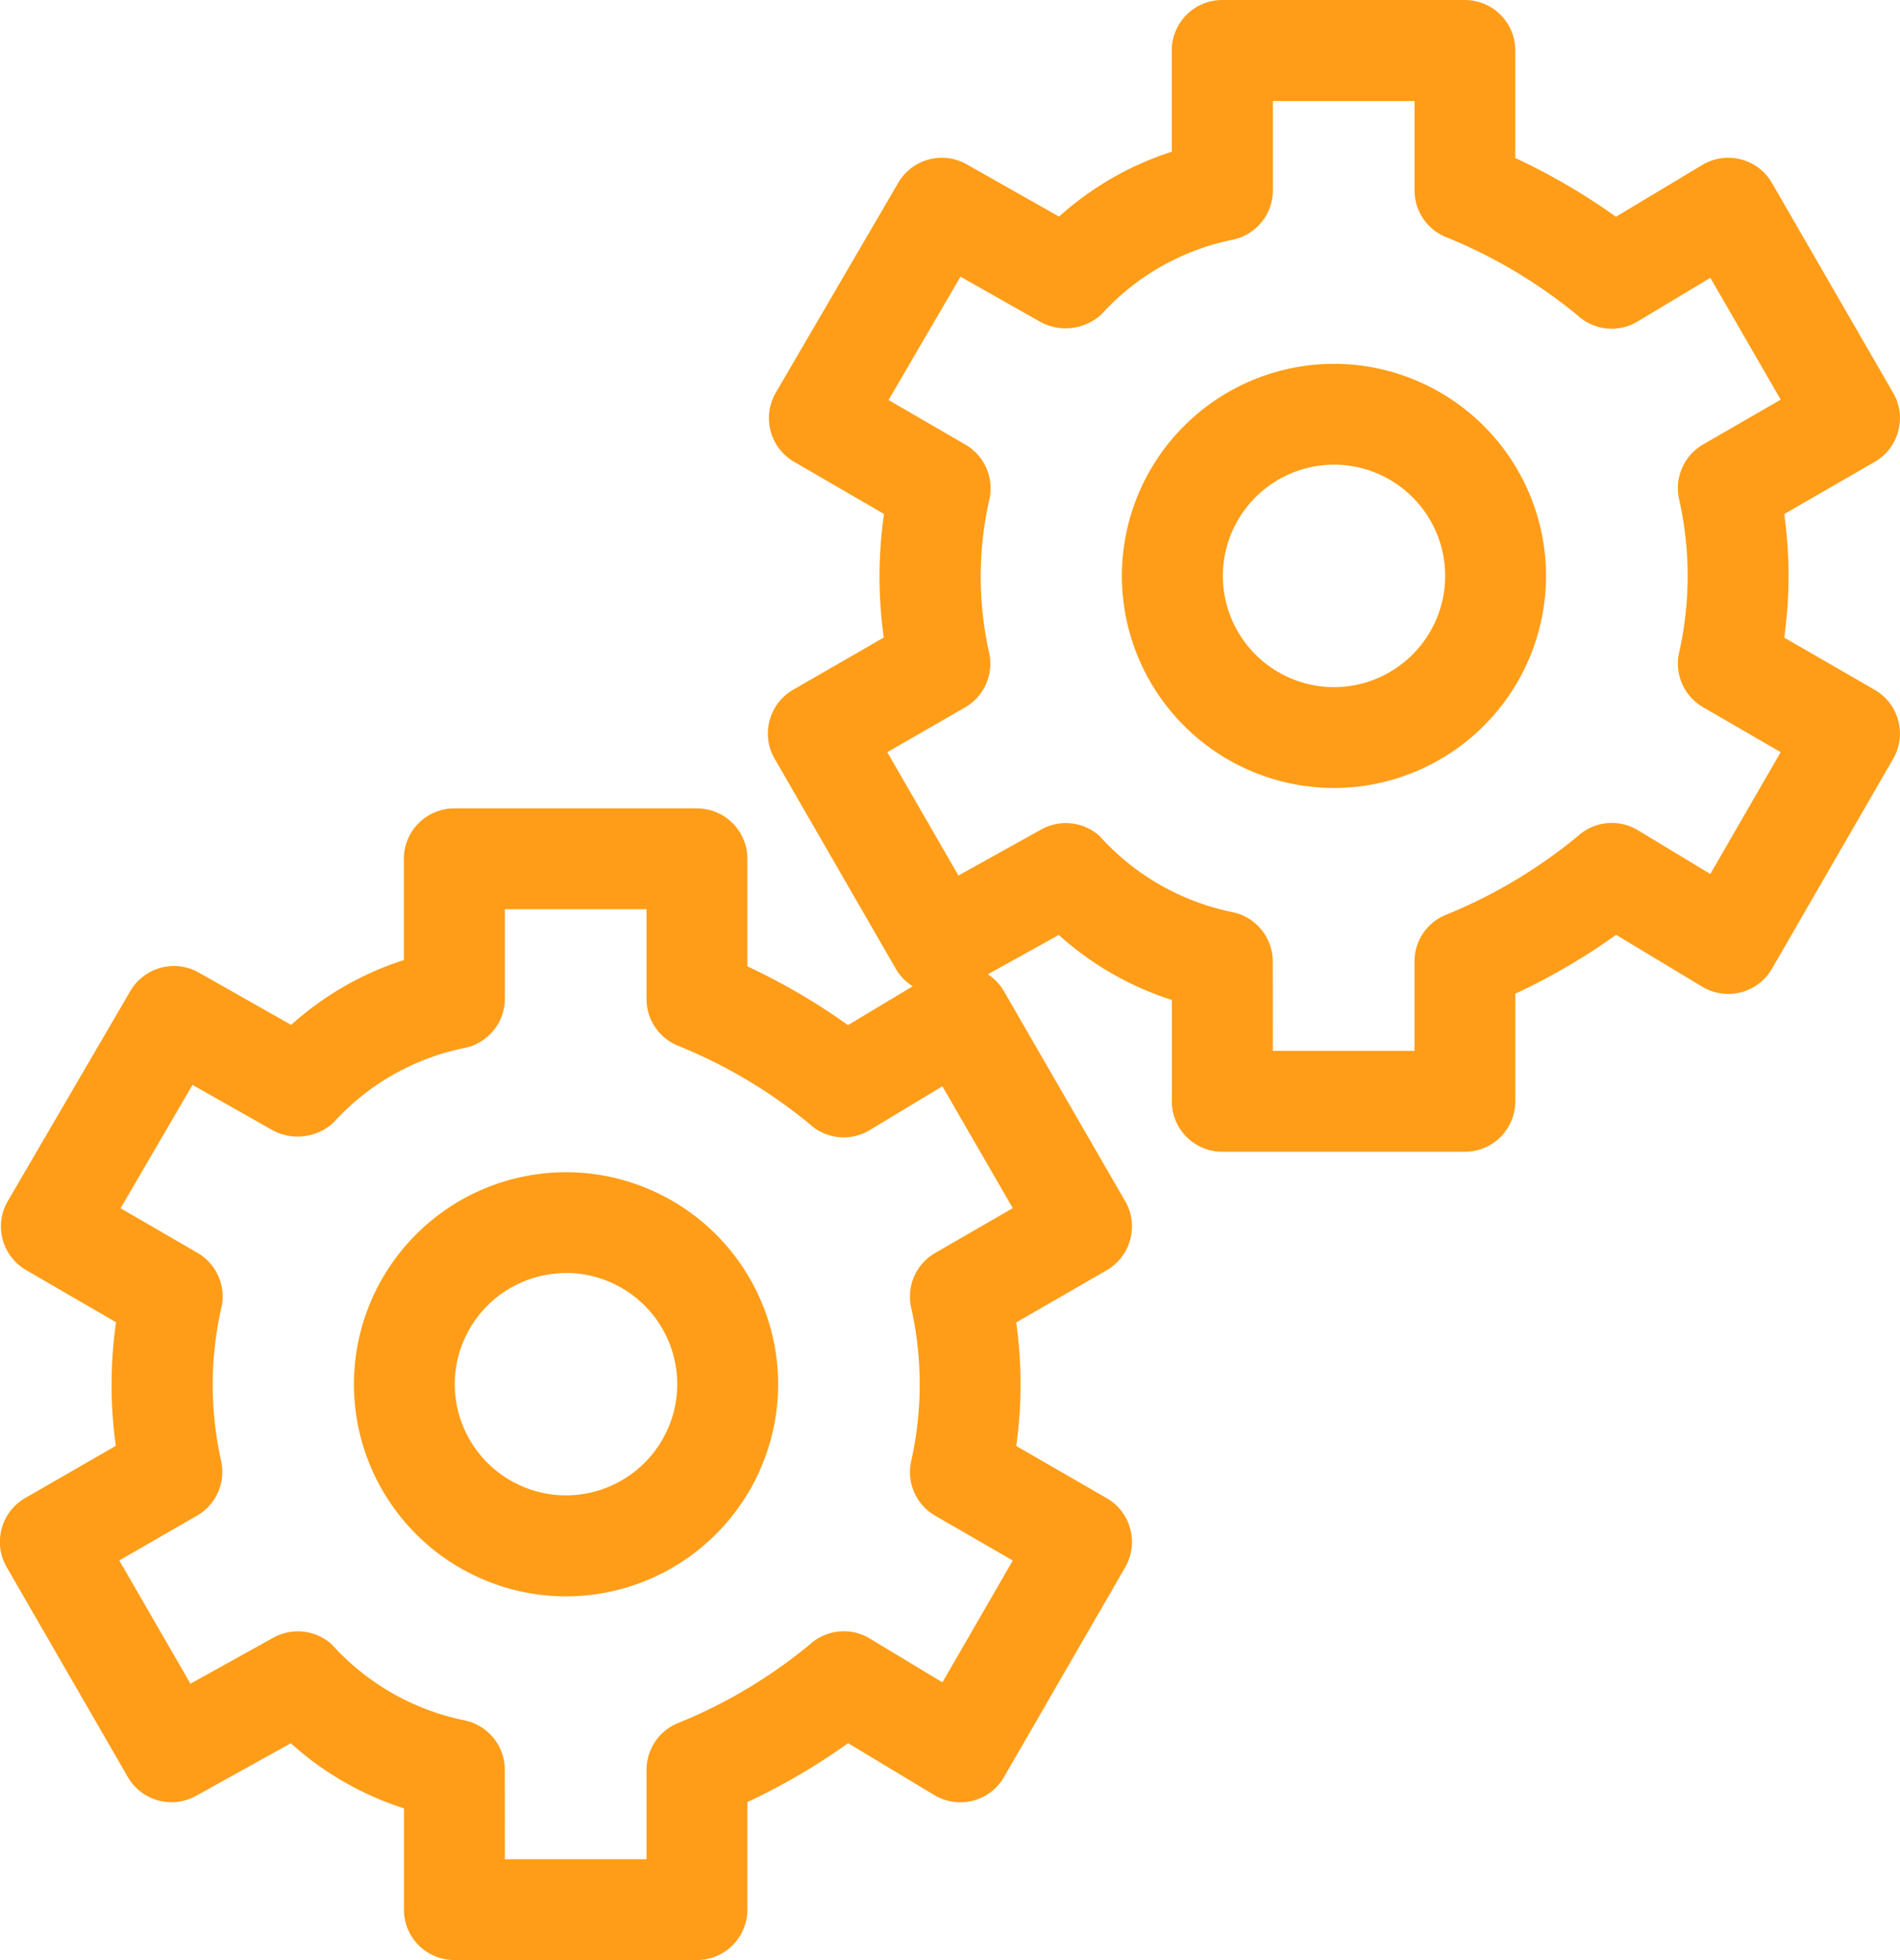
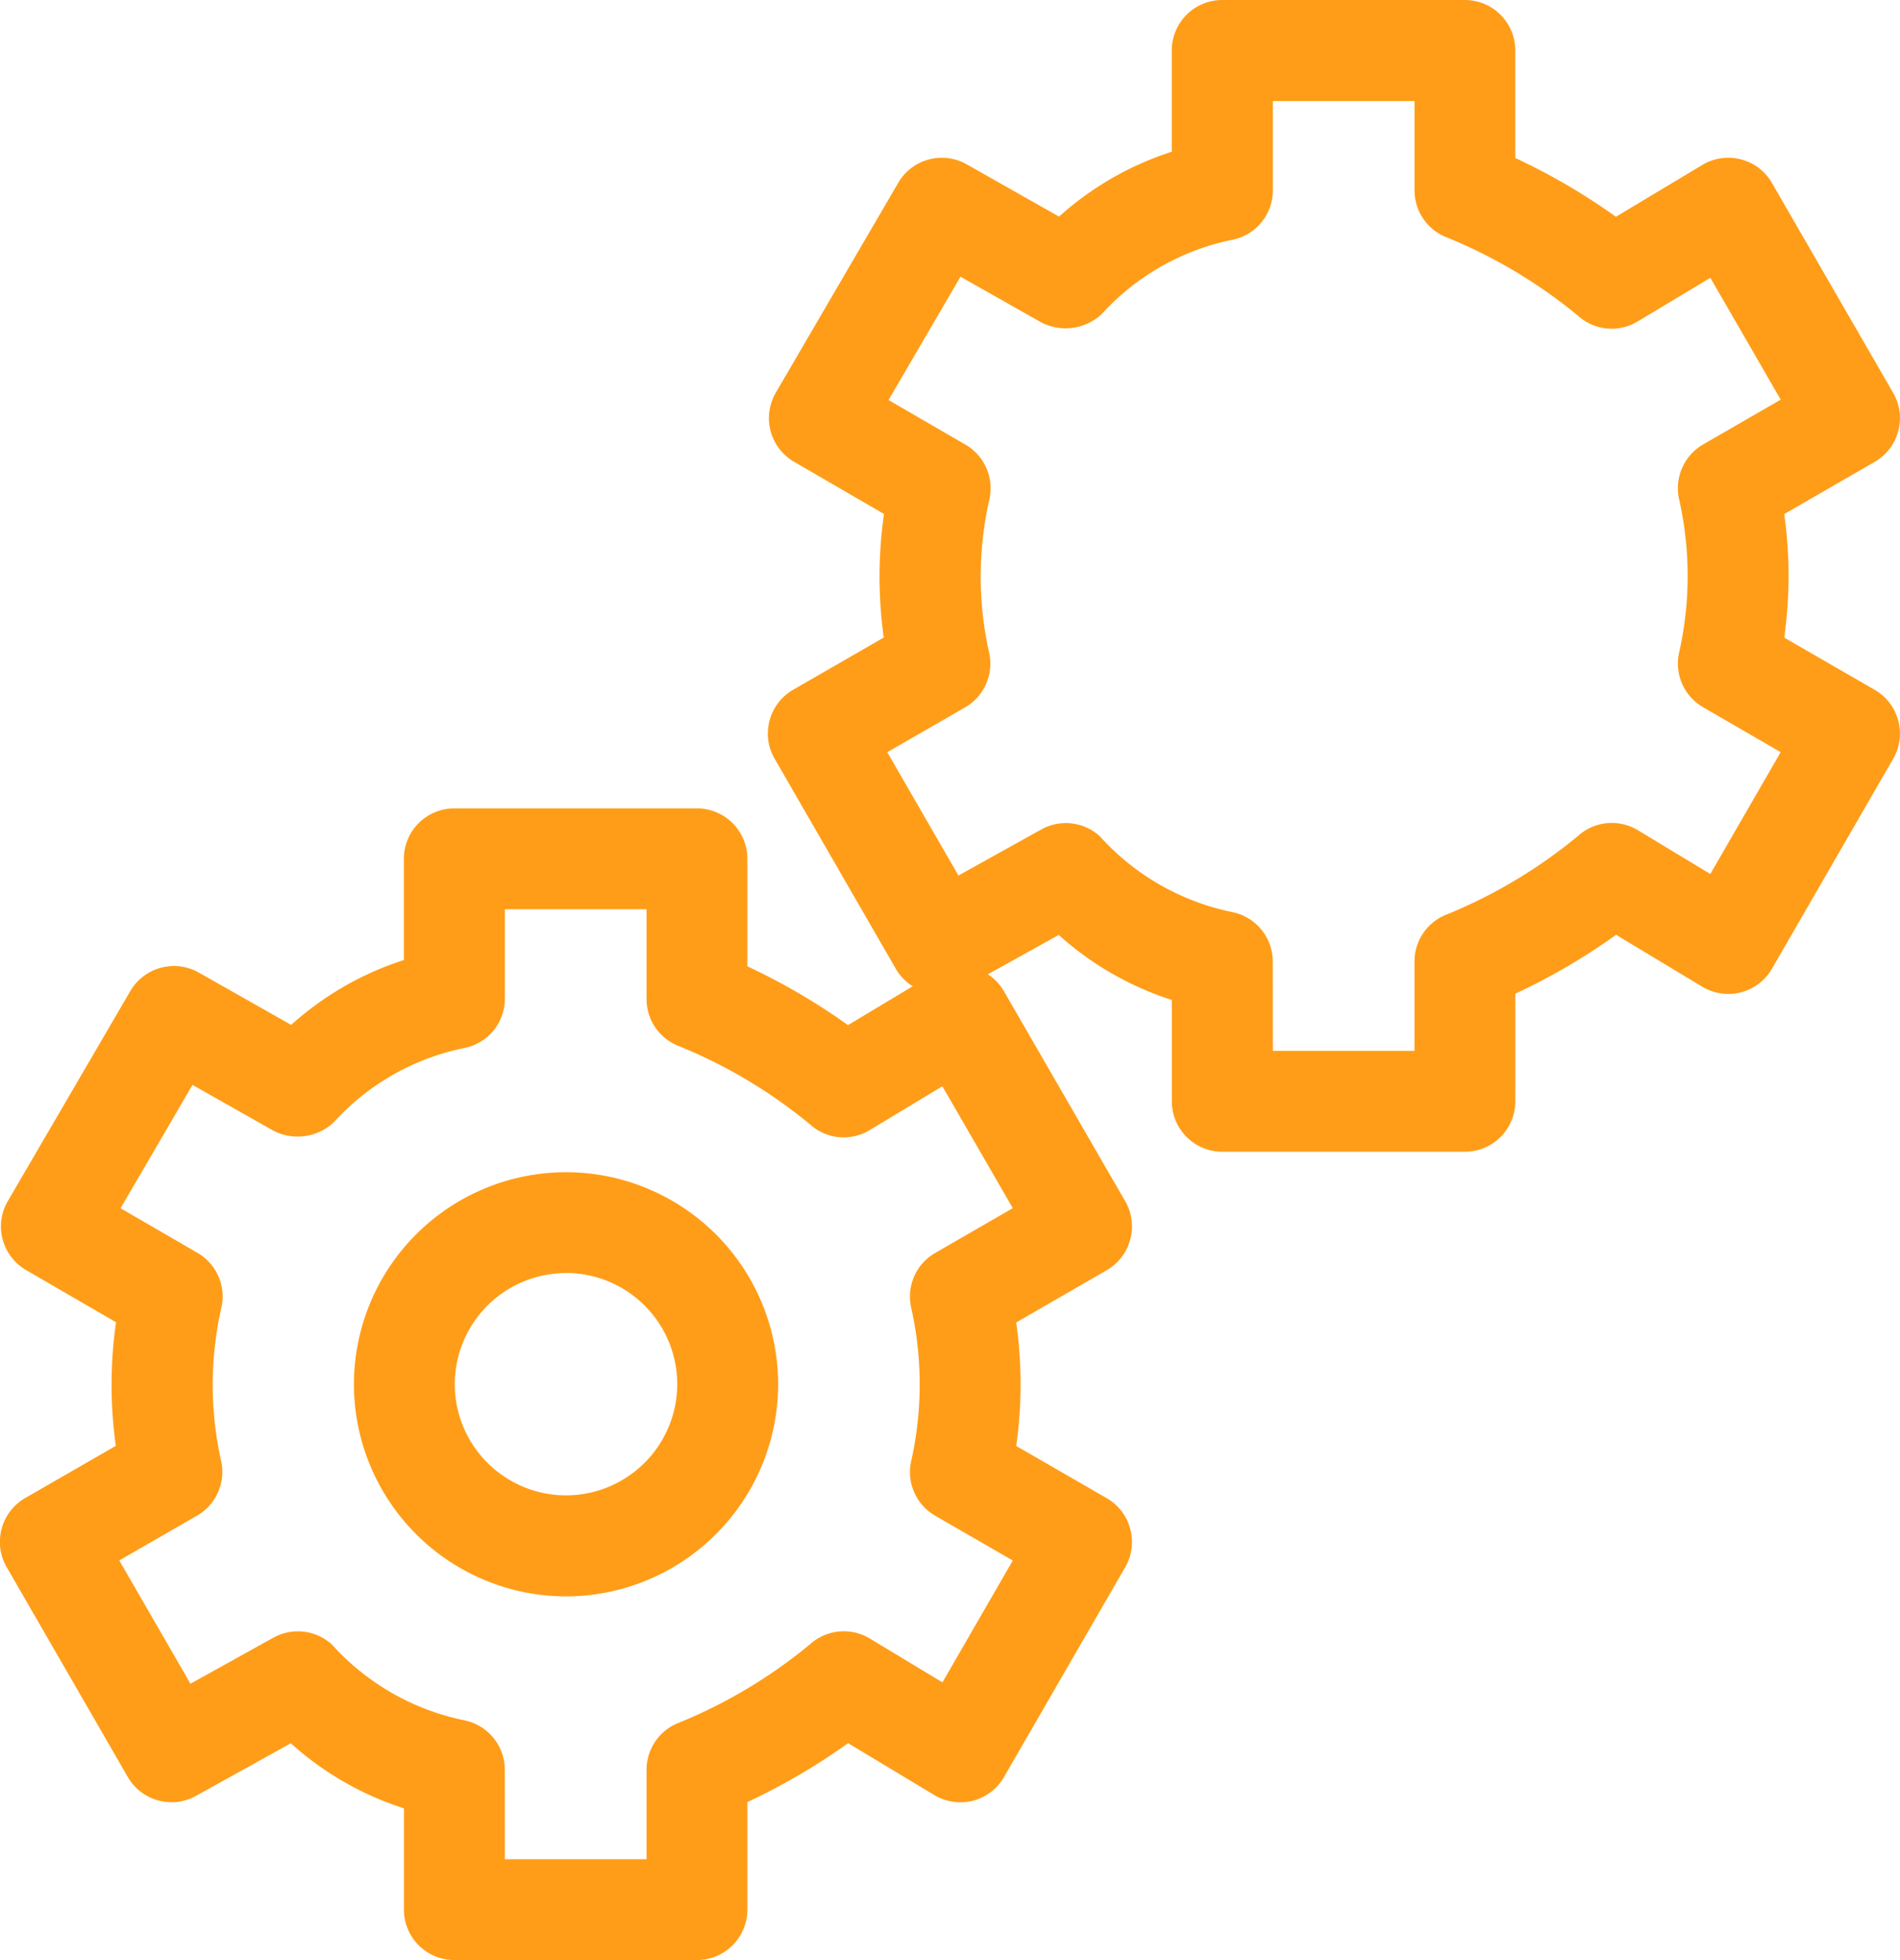
<svg xmlns="http://www.w3.org/2000/svg" width="65.002" height="67.058" viewBox="0 0 65.002 67.058">
  <g id="Icon_3" data-name="Icon 3" transform="translate(237.436 24.376)">
    <path id="Path_61011" data-name="Path 61011" d="M-200.449,15.028h-8.3a1.727,1.727,0,0,1-1.727-1.725V9.836a10.621,10.621,0,0,1-3.868-2.225l-3.244,1.8a1.724,1.724,0,0,1-2.333-.646l-4.144-7.184a1.709,1.709,0,0,1-.172-1.307,1.727,1.727,0,0,1,.8-1.049l3.106-1.789a15.127,15.127,0,0,1,.008-4.228l-3.08-1.787a1.733,1.733,0,0,1-.8-1.051,1.738,1.738,0,0,1,.178-1.311l4.19-7.182a1.725,1.725,0,0,1,2.339-.632l3.162,1.789a10.641,10.641,0,0,1,3.856-2.219v-3.466a1.727,1.727,0,0,1,1.727-1.725h8.3a1.725,1.725,0,0,1,1.725,1.725v3.68a21.69,21.69,0,0,1,3.444,2.011l2.955-1.773a1.719,1.719,0,0,1,1.321-.19,1.719,1.719,0,0,1,1.061.806l4.148,7.184a1.718,1.718,0,0,1,.172,1.307,1.727,1.727,0,0,1-.8,1.049l-3.1,1.789a15.114,15.114,0,0,1,0,4.226l3.1,1.789a1.723,1.723,0,0,1,.8,1.047,1.723,1.723,0,0,1-.172,1.309l-4.148,7.184a1.734,1.734,0,0,1-1.063.808,1.731,1.731,0,0,1-1.319-.192l-2.95-1.777a21.526,21.526,0,0,1-3.448,2.015V13.3A1.725,1.725,0,0,1-200.449,15.028Zm-6.571-3.452h4.846V8.519a1.723,1.723,0,0,1,1.025-1.577,17.3,17.3,0,0,0,4.558-2.709,1.724,1.724,0,0,1,2.055-.208l2.483,1.5,2.407-4.168L-192.3-.18a1.723,1.723,0,0,1-.822-1.865,11.925,11.925,0,0,0,0-5.255A1.73,1.73,0,0,1-192.3-9.17l2.655-1.533-2.407-4.168-2.487,1.493a1.718,1.718,0,0,1-2.055-.208,17.312,17.312,0,0,0-4.554-2.7,1.727,1.727,0,0,1-1.025-1.577v-3.056h-4.846v3.056a1.725,1.725,0,0,1-1.351,1.683,8.281,8.281,0,0,0-4.51,2.555,1.813,1.813,0,0,1-2.065.278l-2.761-1.563-2.461,4.22,2.633,1.527a1.73,1.73,0,0,1,.818,1.867,11.926,11.926,0,0,0-.01,5.255,1.724,1.724,0,0,1-.824,1.867l-2.661,1.533,2.435,4.218L-214.938,4a1.722,1.722,0,0,1,2,.236,8.357,8.357,0,0,0,4.564,2.6,1.726,1.726,0,0,1,1.351,1.685Z" transform="translate(13.13 0)" fill="#ff9d18" />
-     <path id="Path_61012" data-name="Path 61012" d="M-210.98-3.637a7.266,7.266,0,0,1-7.256-7.256,7.265,7.265,0,0,1,7.256-7.256,7.263,7.263,0,0,1,7.256,7.256A7.265,7.265,0,0,1-210.98-3.637Zm0-11.062a3.81,3.81,0,0,0-3.8,3.806,3.81,3.81,0,0,0,3.8,3.806,3.81,3.81,0,0,0,3.806-3.806A3.81,3.81,0,0,0-210.98-14.7Z" transform="translate(19.18 6.22)" fill="#ff9d18" />
    <path id="Path_61013" data-name="Path 61013" d="M-213.592,28.861h-8.3a1.725,1.725,0,0,1-1.725-1.725V23.671a10.616,10.616,0,0,1-3.87-2.227l-3.244,1.8a1.726,1.726,0,0,1-2.333-.646l-4.146-7.184a1.717,1.717,0,0,1-.17-1.307,1.727,1.727,0,0,1,.8-1.049l3.106-1.789a15.128,15.128,0,0,1,.008-4.228l-3.08-1.787a1.728,1.728,0,0,1-.8-1.051,1.713,1.713,0,0,1,.178-1.309l4.19-7.184a1.727,1.727,0,0,1,2.341-.634l3.162,1.791a10.607,10.607,0,0,1,3.856-2.219V-8.816a1.727,1.727,0,0,1,1.725-1.725h8.3a1.727,1.727,0,0,1,1.727,1.725v3.68a21.6,21.6,0,0,1,3.442,2.011l2.954-1.773a1.72,1.72,0,0,1,1.321-.192,1.724,1.724,0,0,1,1.061.808l4.15,7.184a1.718,1.718,0,0,1,.17,1.307,1.724,1.724,0,0,1-.8,1.049l-3.1,1.789a15.114,15.114,0,0,1,0,4.226l3.1,1.789a1.72,1.72,0,0,1,.8,1.047,1.722,1.722,0,0,1-.17,1.309l-4.15,7.184a1.724,1.724,0,0,1-1.061.808,1.743,1.743,0,0,1-1.323-.194l-2.948-1.775a21.742,21.742,0,0,1-3.446,2.015v3.678A1.726,1.726,0,0,1-213.592,28.861Zm-6.571-3.45h4.846V22.354a1.728,1.728,0,0,1,1.025-1.579,17.224,17.224,0,0,0,4.558-2.709,1.723,1.723,0,0,1,2.055-.206l2.485,1.5,2.407-4.168-2.655-1.533a1.723,1.723,0,0,1-.822-1.865,11.963,11.963,0,0,0,0-5.257,1.72,1.72,0,0,1,.822-1.867l2.655-1.533-2.409-4.17-2.487,1.5a1.718,1.718,0,0,1-2.055-.208,17.237,17.237,0,0,0-4.554-2.7,1.727,1.727,0,0,1-1.025-1.577V-7.089h-4.846v3.056a1.724,1.724,0,0,1-1.349,1.683A8.261,8.261,0,0,0-226.024.205a1.806,1.806,0,0,1-2.065.278l-2.761-1.563-2.461,4.22,2.633,1.527a1.726,1.726,0,0,1,.818,1.865,11.934,11.934,0,0,0-.01,5.257,1.728,1.728,0,0,1-.824,1.867l-2.661,1.533,2.435,4.218,2.839-1.577a1.729,1.729,0,0,1,2,.236,8.357,8.357,0,0,0,4.564,2.6,1.726,1.726,0,0,1,1.351,1.685Z" transform="translate(0 13.821)" fill="#ff9d18" />
    <path id="Path_61014" data-name="Path 61014" d="M-224.123,10.2a7.266,7.266,0,0,1-7.256-7.258,7.264,7.264,0,0,1,7.256-7.254,7.265,7.265,0,0,1,7.258,7.254A7.267,7.267,0,0,1-224.123,10.2Zm0-11.062a3.81,3.81,0,0,0-3.806,3.8,3.81,3.81,0,0,0,3.806,3.806,3.81,3.81,0,0,0,3.806-3.806A3.81,3.81,0,0,0-224.123-.865Z" transform="translate(6.051 20.04)" fill="#ff9d18" />
  </g>
</svg>